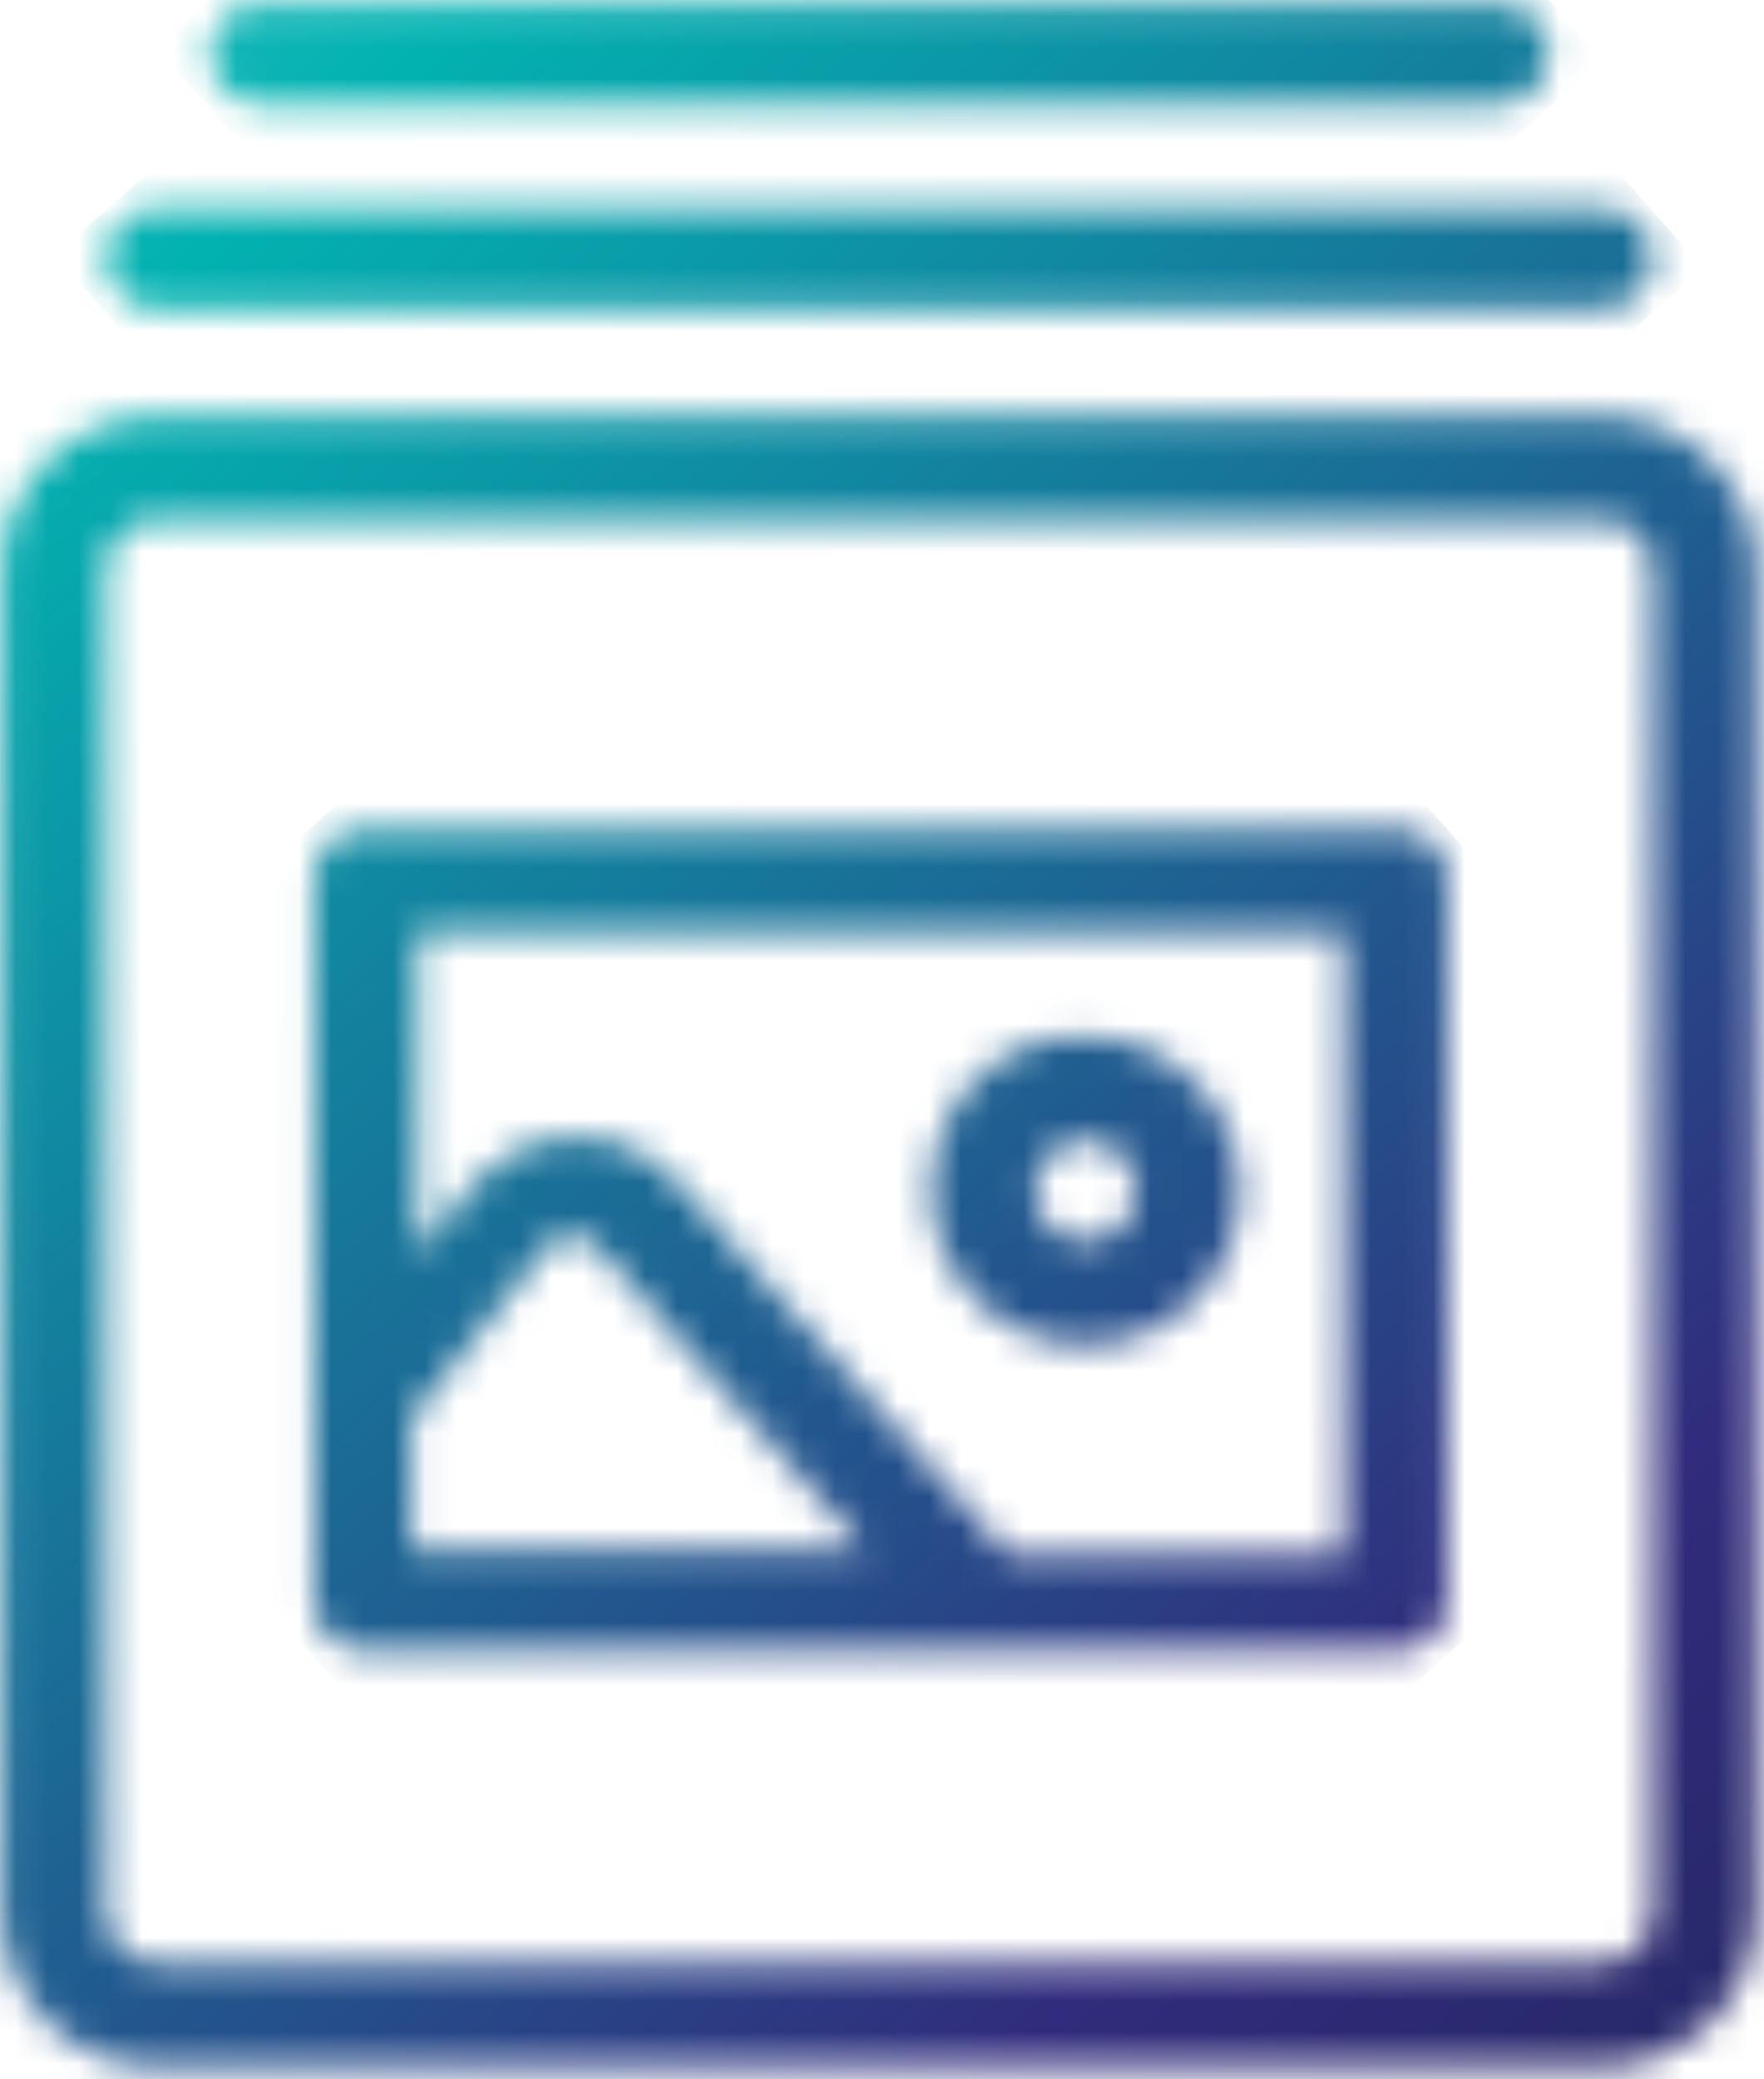
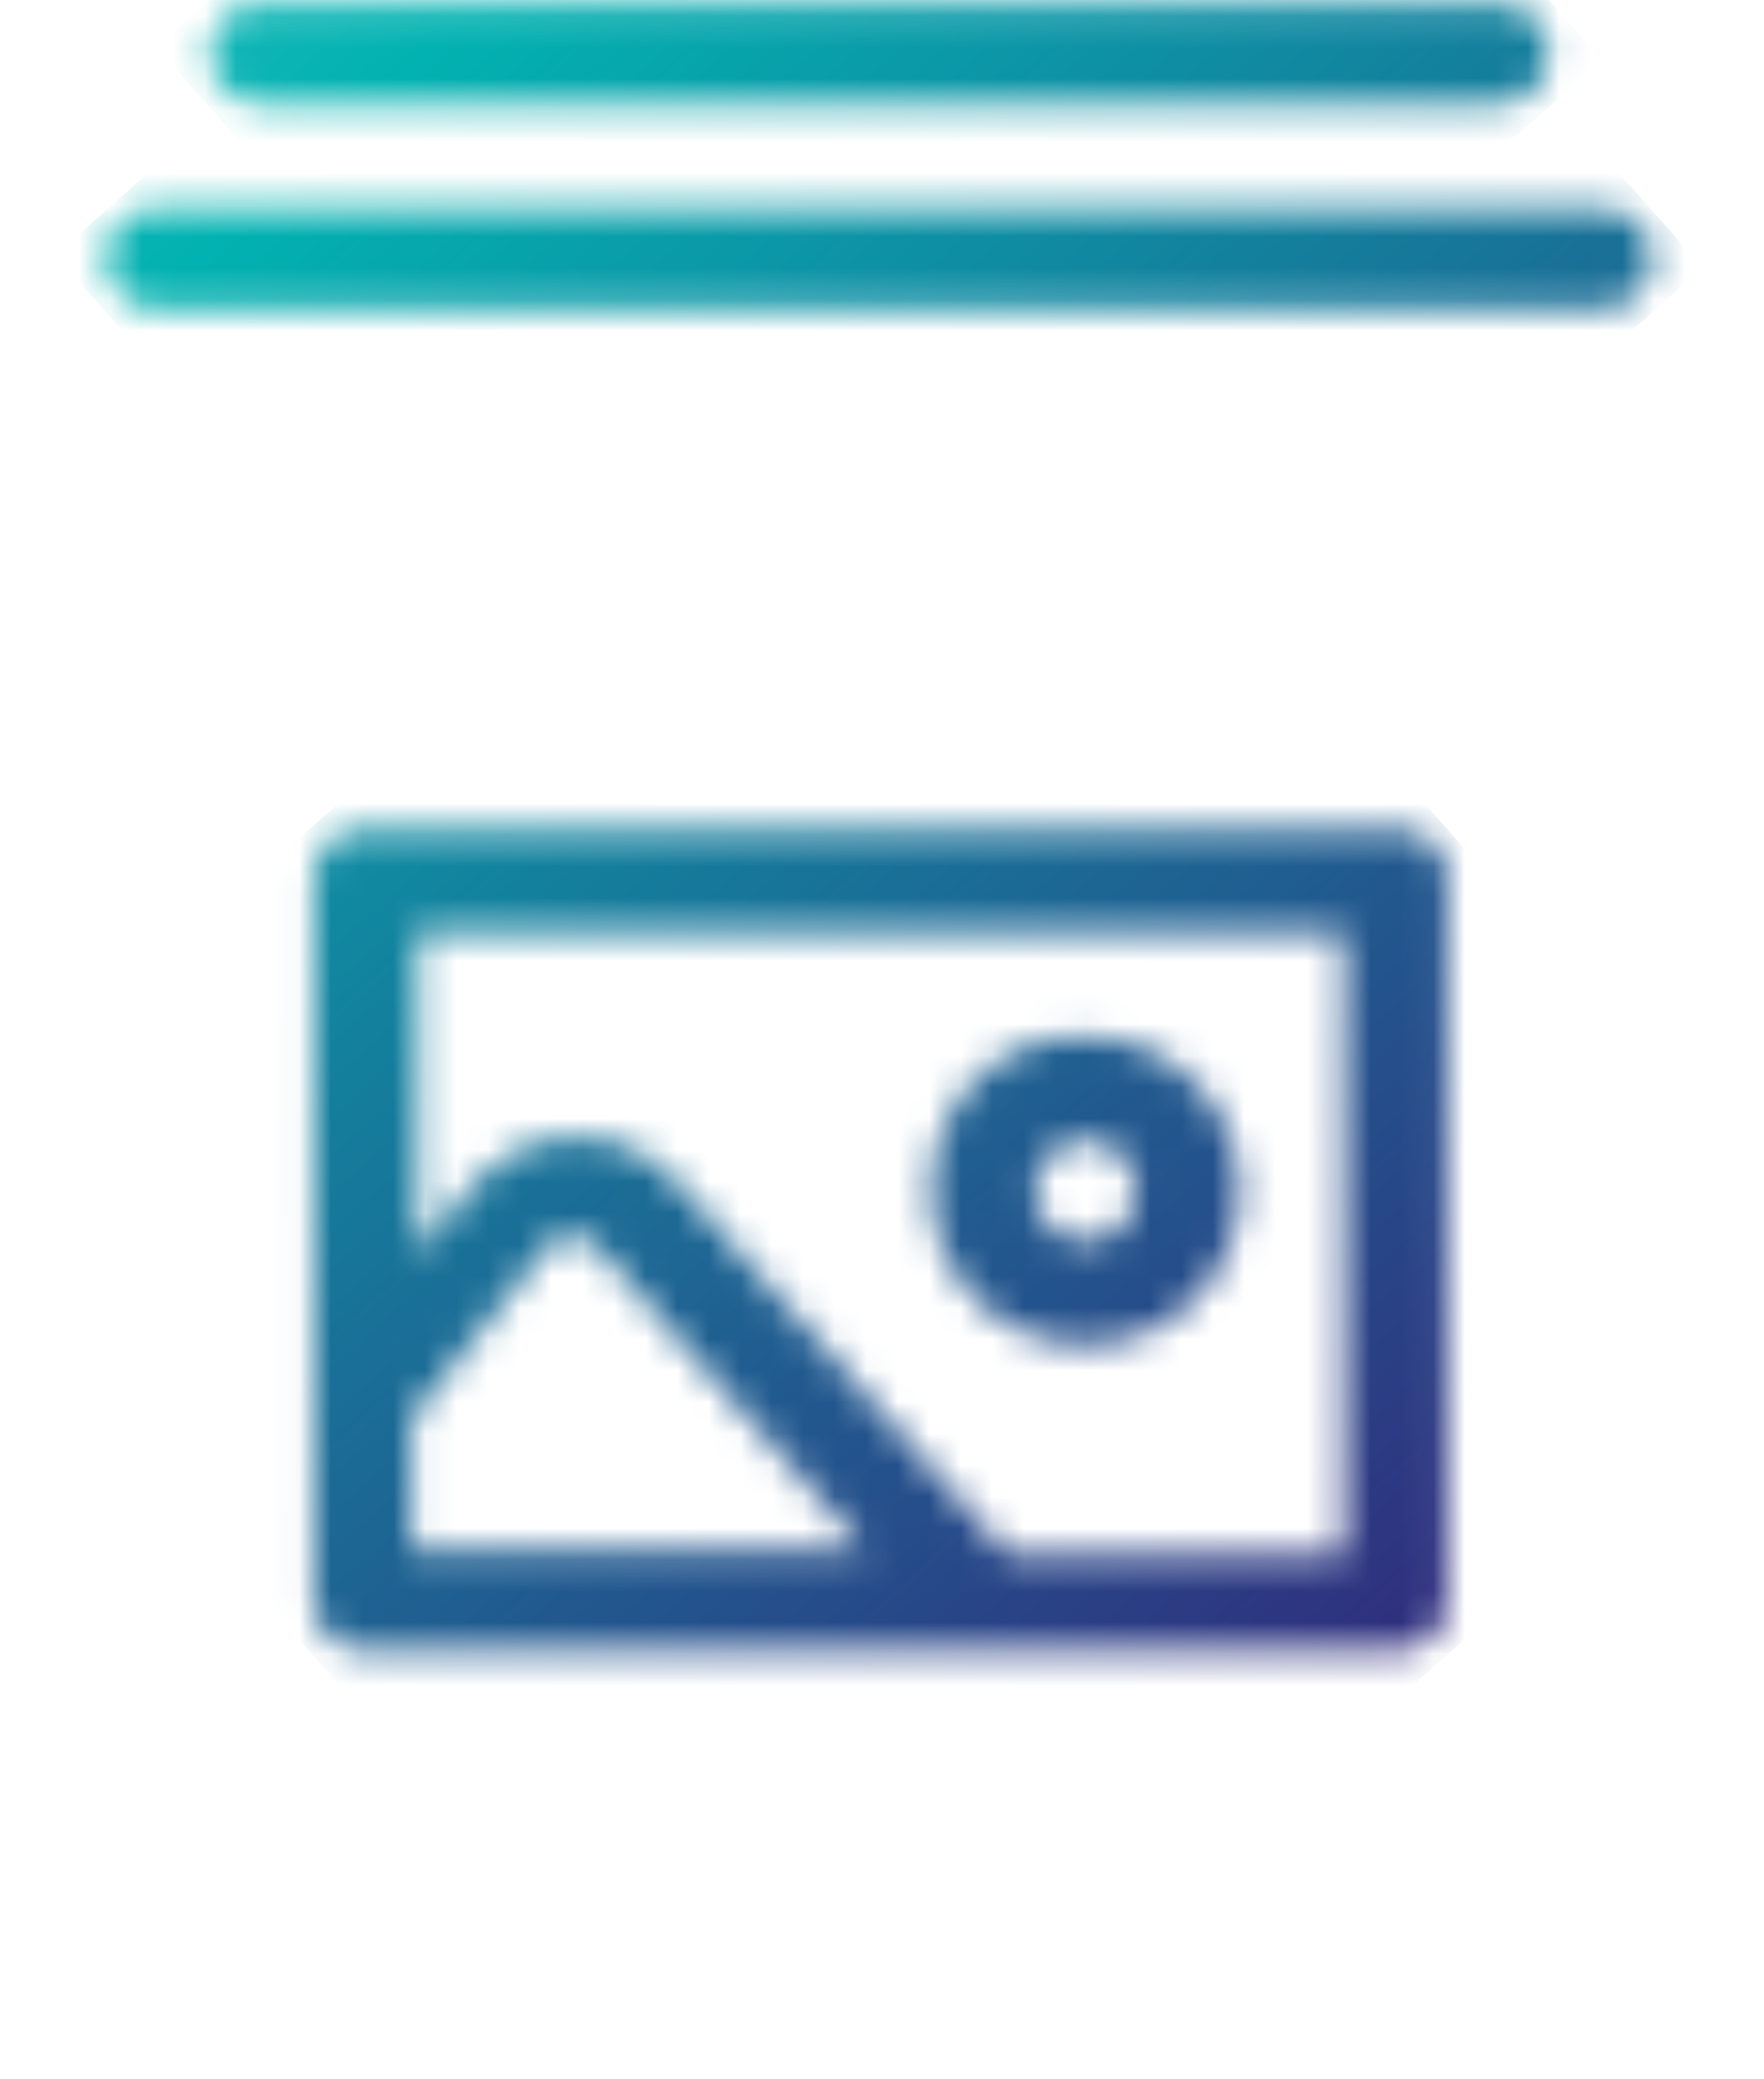
<svg xmlns="http://www.w3.org/2000/svg" width="56" height="66" viewBox="0 0 56 66" fill="none">
  <mask id="mask0_4785_5460" style="mask-type:luminance" maskUnits="userSpaceOnUse" x="0" y="13" width="56" height="53">
-     <path d="M3.359 60.7V18.1C3.359 17.2 4.059 16.5 4.959 16.5H50.859C51.759 16.5 52.459 17.2 52.459 18.1V60.7C52.459 61.6 51.759 62.3 50.859 62.3H4.959C4.059 62.3 3.359 61.6 3.359 60.7ZM4.959 13.2C2.259 13.2 0.059 15.4 0.059 18.1V60.7C0.059 63.4 2.259 65.6 4.959 65.6H50.859C53.559 65.6 55.759 63.4 55.759 60.7V18.1C55.759 15.4 53.559 13.2 50.859 13.2H4.959Z" fill="white" />
-   </mask>
+     </mask>
  <g mask="url(#mask0_4785_5460)">
    <path d="M31.259 -14.4L81.759 42.5L24.559 93.2L-25.941 36.2L31.259 -14.4Z" fill="url(#paint0_linear_4785_5460)" />
  </g>
  <mask id="mask1_4785_5460" style="mask-type:luminance" maskUnits="userSpaceOnUse" x="3" y="6" width="50" height="4">
    <path d="M4.959 6.6C4.059 6.6 3.359 7.3 3.359 8.2C3.359 9.1 4.059 9.8 4.959 9.8H50.859C51.759 9.8 52.459 9.1 52.459 8.2C52.459 7.3 51.759 6.6 50.859 6.6H4.959Z" fill="white" />
  </mask>
  <g mask="url(#mask1_4785_5460)">
    <path d="M30.858 -17.7L54.058 8.5L24.958 34.3L1.758 8.1L30.858 -17.7Z" fill="url(#paint1_linear_4785_5460)" />
  </g>
  <mask id="mask2_4785_5460" style="mask-type:luminance" maskUnits="userSpaceOnUse" x="6" y="0" width="44" height="4">
    <path d="M8.26 0.1C7.36 0.1 6.66 0.8 6.66 1.7C6.66 2.6 7.36 3.3 8.26 3.3H47.56C48.46 3.3 49.16 2.6 49.16 1.7C49.16 0.8 48.46 0.1 47.56 0.1H8.26Z" fill="white" />
  </mask>
  <g mask="url(#mask2_4785_5460)">
    <path d="M30.461 -21L50.861 1.9L25.361 24.5L4.961 1.5L30.461 -21Z" fill="url(#paint2_linear_4785_5460)" />
  </g>
  <mask id="mask3_4785_5460" style="mask-type:luminance" maskUnits="userSpaceOnUse" x="29" y="32" width="11" height="11">
    <path d="M32.859 37.8C32.859 36.9 33.559 36.2 34.459 36.2C35.359 36.2 36.059 36.9 36.059 37.8C36.059 38.7 35.359 39.4 34.459 39.4C33.559 39.4 32.859 38.7 32.859 37.8ZM29.559 37.8C29.559 40.5 31.759 42.7 34.459 42.7C37.159 42.7 39.359 40.5 39.359 37.8C39.359 35.1 37.159 32.9 34.459 32.9C31.759 32.8 29.559 35 29.559 37.8Z" fill="white" />
  </mask>
  <g mask="url(#mask3_4785_5460)">
    <path d="M35.06 28L44.26 38.3L33.86 47.5L24.66 37.2L35.06 28Z" fill="url(#paint3_linear_4785_5460)" />
  </g>
  <mask id="mask4_4785_5460" style="mask-type:luminance" maskUnits="userSpaceOnUse" x="9" y="26" width="37" height="27">
    <path d="M13.161 44.9L17.261 39.7C17.461 39.4 17.761 39.2 18.061 39.2C18.361 39.2 18.661 39.3 18.961 39.6L27.461 49.2H13.061V44.9H13.161ZM13.161 29.6H42.661V49.3H31.961L21.561 37.6C20.661 36.6 19.461 36 18.161 36.1C16.861 36.1 15.661 36.8 14.861 37.8L13.261 39.8V29.6H13.161ZM11.561 26.3C10.661 26.3 9.961 27 9.961 27.9V50.8C9.961 51.7 10.661 52.4 11.561 52.4H44.361C45.261 52.4 45.961 51.7 45.961 50.8V27.9C45.961 27 45.261 26.3 44.361 26.3H11.561Z" fill="white" />
  </mask>
  <g mask="url(#mask4_4785_5460)">
    <path d="M30.059 8.4L58.959 41L25.759 70.4L-3.141 37.8L30.059 8.4Z" fill="url(#paint4_linear_4785_5460)" />
  </g>
  <defs>
    <linearGradient id="paint0_linear_4785_5460" x1="-13.417" y1="-7.972" x2="61.25" y2="76.295" gradientUnits="userSpaceOnUse">
      <stop stop-color="#55C4D0" />
      <stop offset="0.221" stop-color="#02B2B1" />
      <stop offset="0.754" stop-color="#312C7D" />
      <stop offset="1" stop-color="#1E2557" />
    </linearGradient>
    <linearGradient id="paint1_linear_4785_5460" x1="2.02" y1="-21.659" x2="76.687" y2="62.607" gradientUnits="userSpaceOnUse">
      <stop stop-color="#55C4D0" />
      <stop offset="0.221" stop-color="#02B2B1" />
      <stop offset="0.754" stop-color="#312C7D" />
      <stop offset="1" stop-color="#1E2557" />
    </linearGradient>
    <linearGradient id="paint2_linear_4785_5460" x1="5.273" y1="-24.534" x2="79.94" y2="59.732" gradientUnits="userSpaceOnUse">
      <stop stop-color="#55C4D0" />
      <stop offset="0.221" stop-color="#02B2B1" />
      <stop offset="0.754" stop-color="#312C7D" />
      <stop offset="1" stop-color="#1E2557" />
    </linearGradient>
    <linearGradient id="paint3_linear_4785_5460" x1="-8.915" y1="-11.909" x2="65.752" y2="72.358" gradientUnits="userSpaceOnUse">
      <stop stop-color="#55C4D0" />
      <stop offset="0.221" stop-color="#02B2B1" />
      <stop offset="0.754" stop-color="#312C7D" />
      <stop offset="1" stop-color="#1E2557" />
    </linearGradient>
    <linearGradient id="paint4_linear_4785_5460" x1="-13.416" y1="-7.972" x2="61.251" y2="76.295" gradientUnits="userSpaceOnUse">
      <stop stop-color="#55C4D0" />
      <stop offset="0.221" stop-color="#02B2B1" />
      <stop offset="0.754" stop-color="#312C7D" />
      <stop offset="1" stop-color="#1E2557" />
    </linearGradient>
  </defs>
</svg>